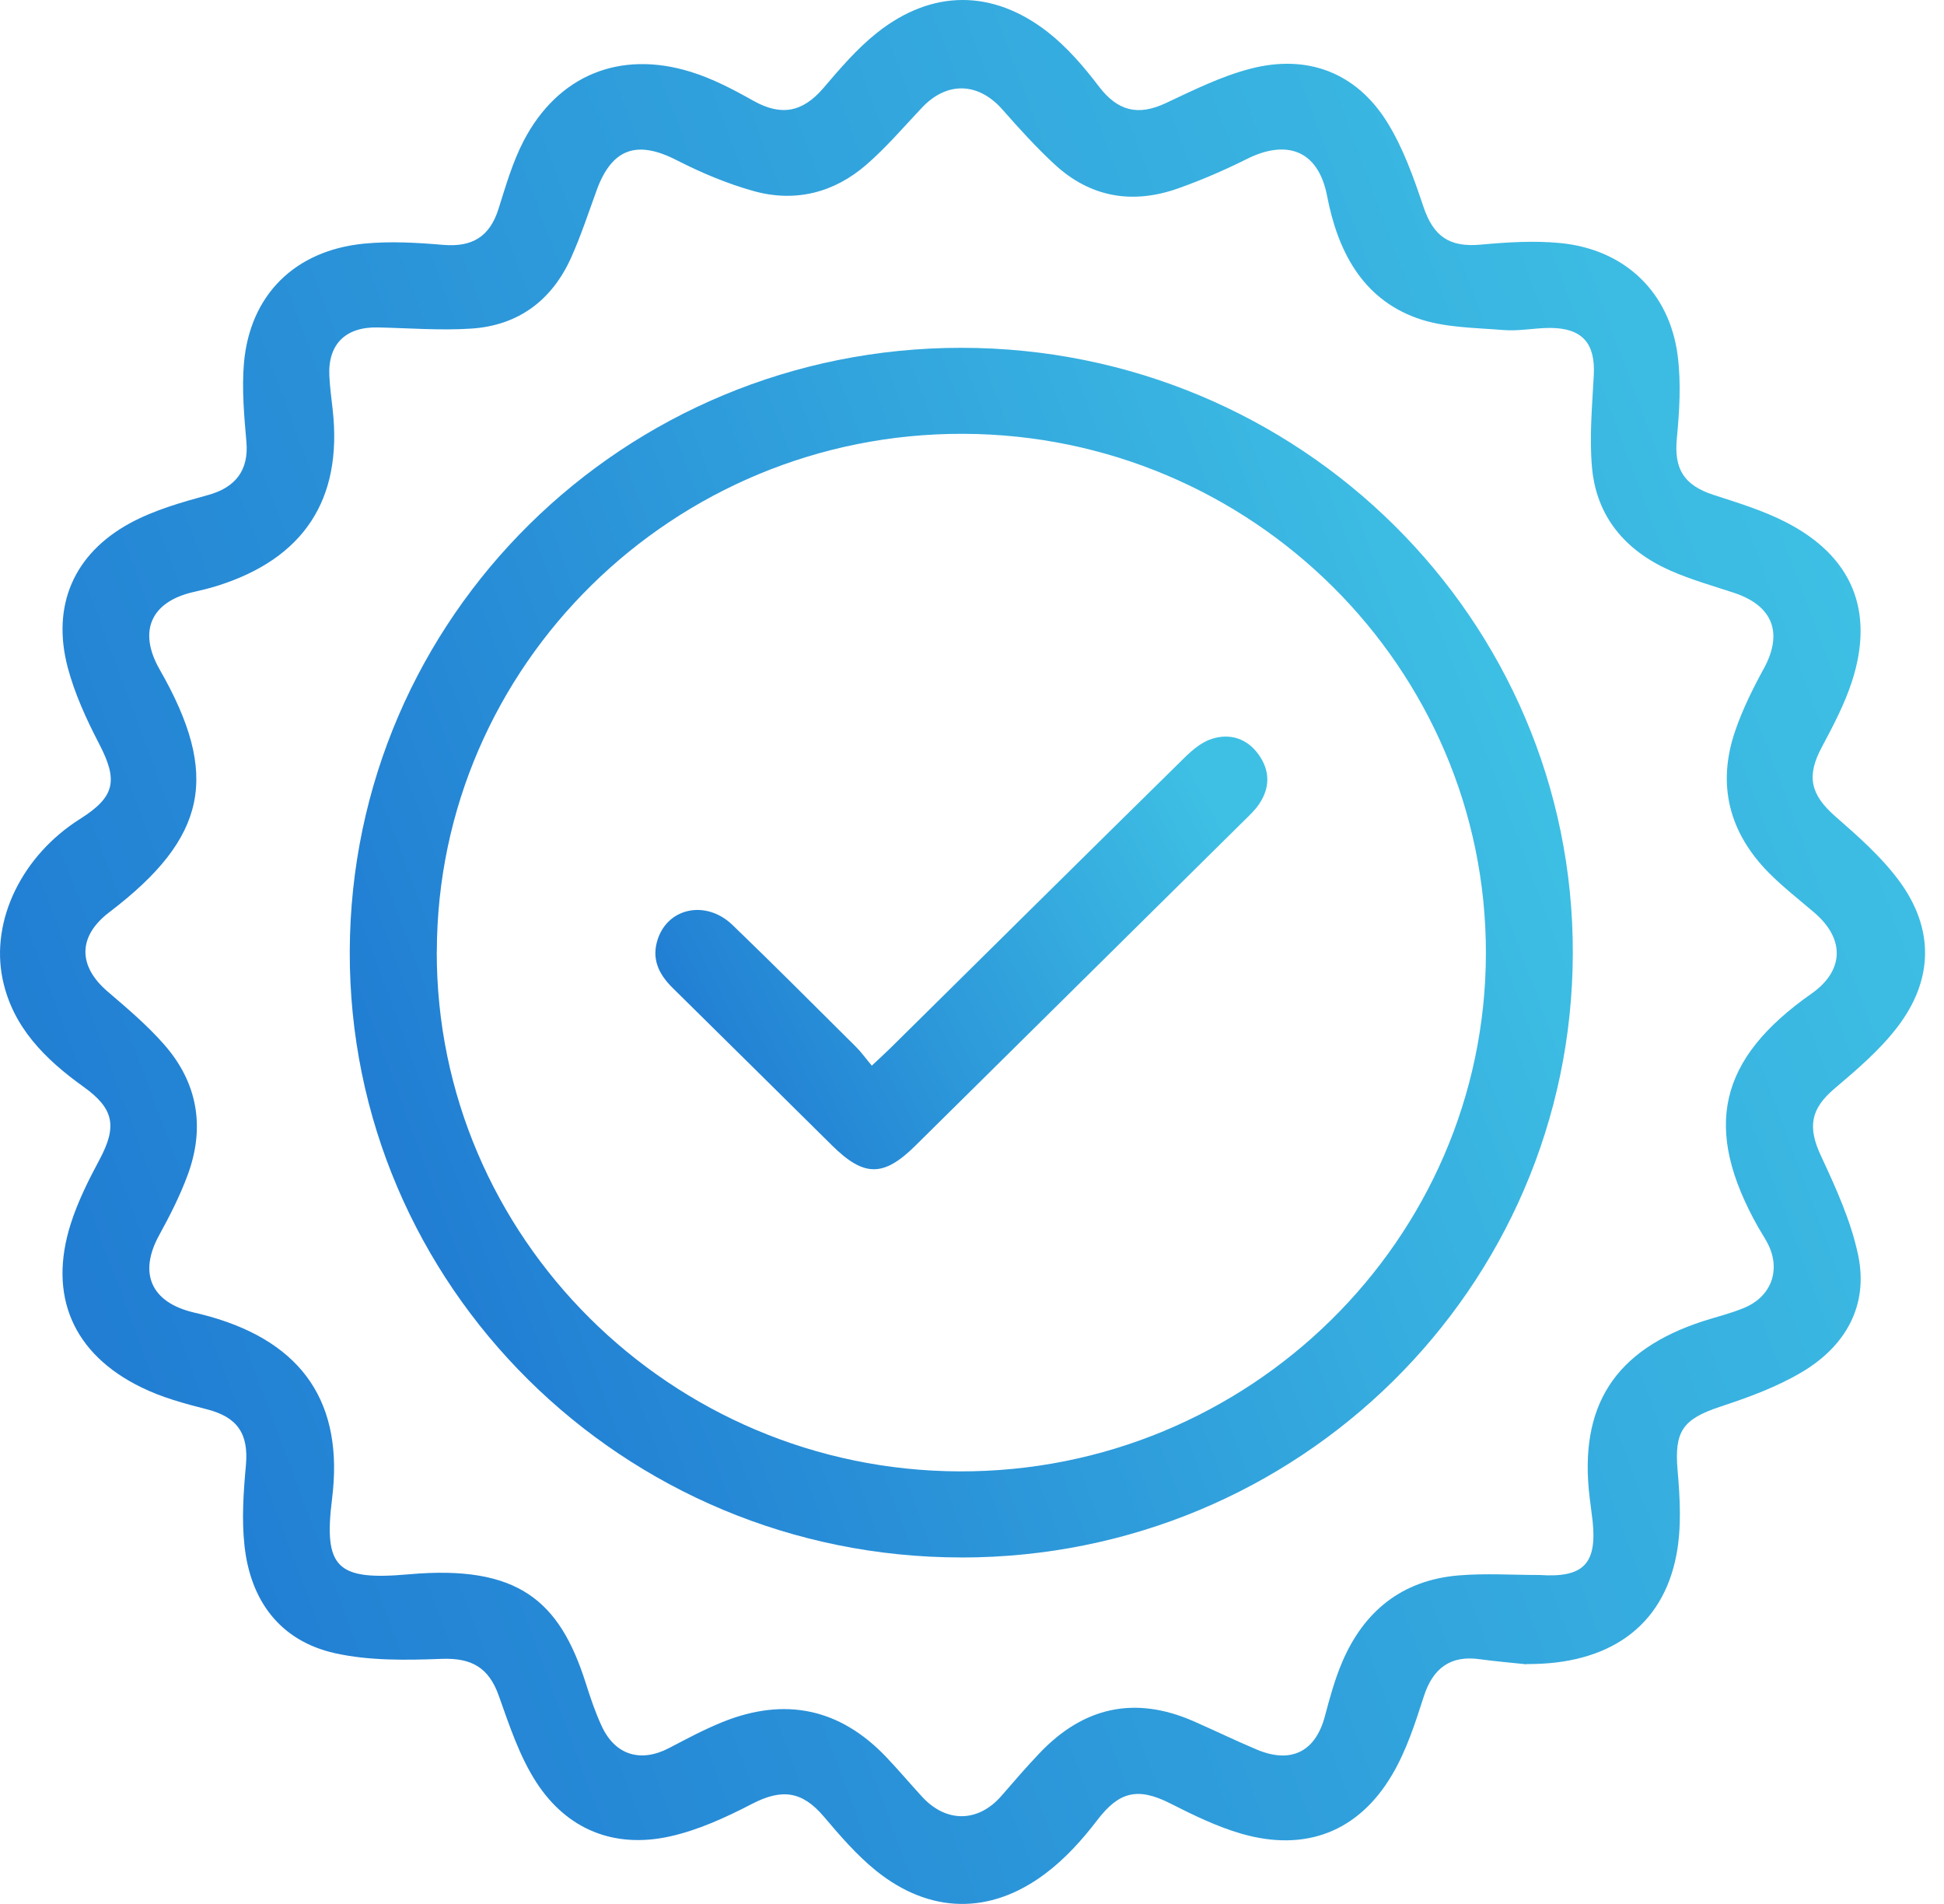
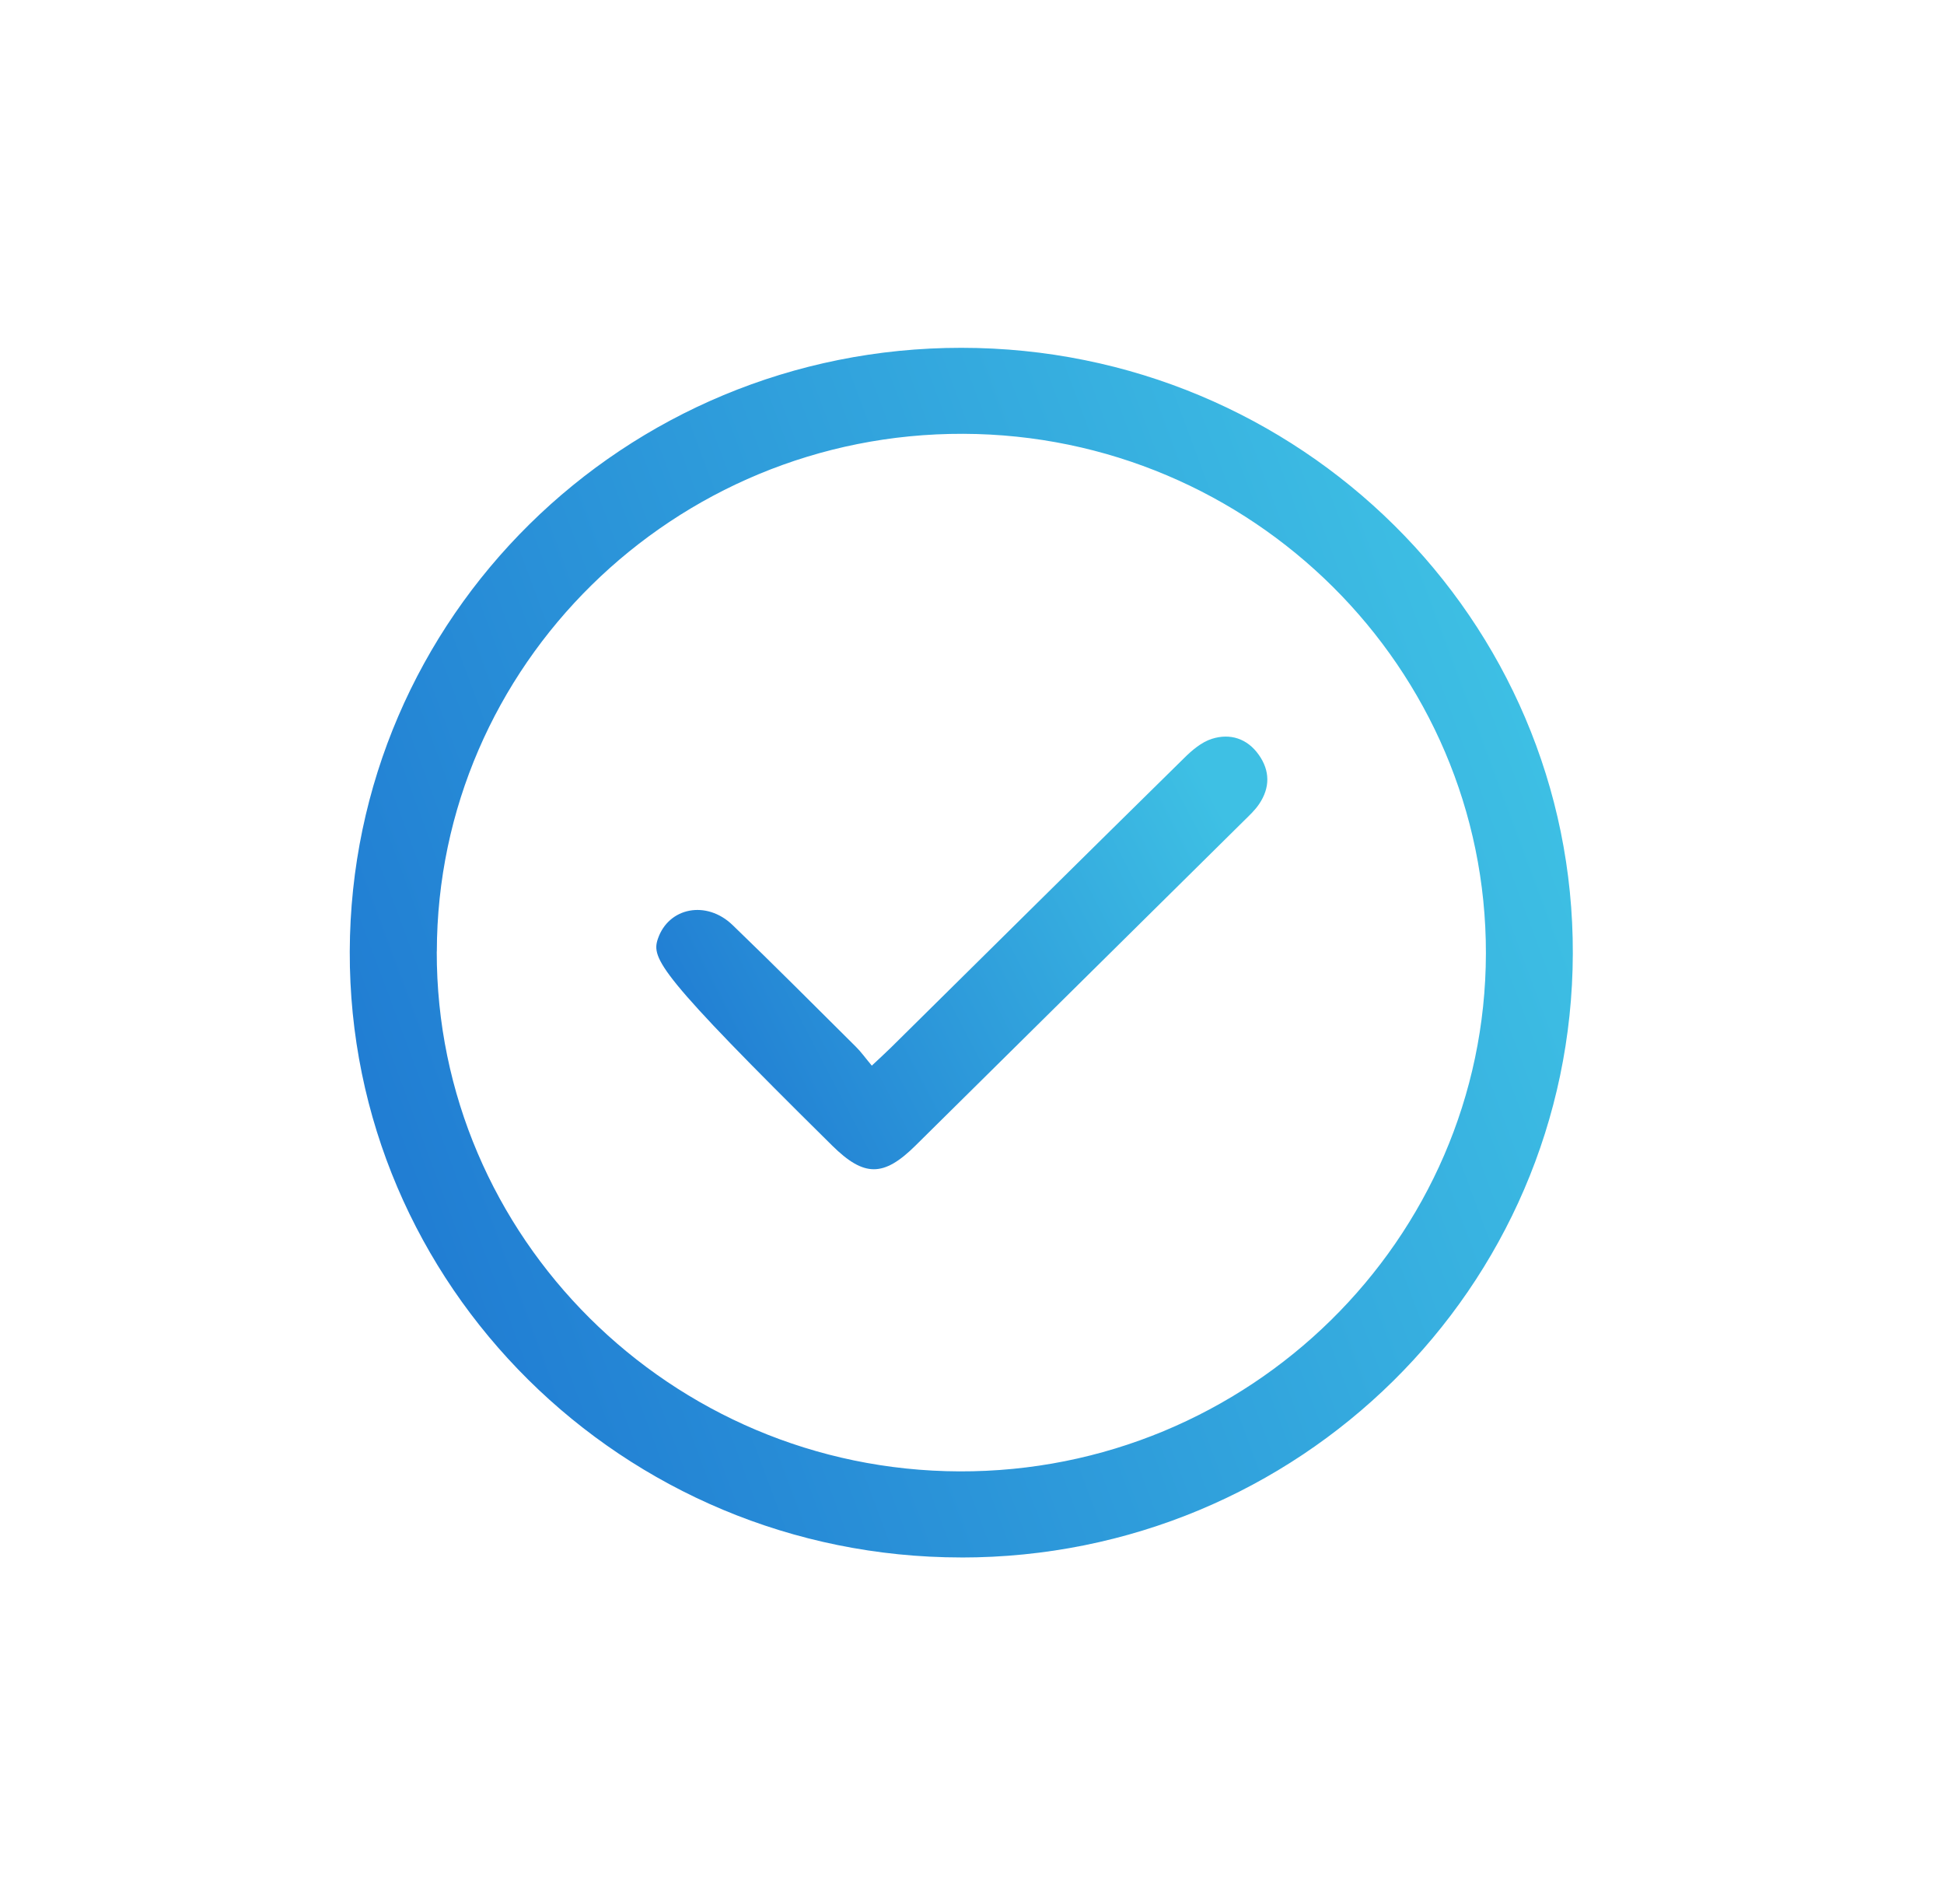
<svg xmlns="http://www.w3.org/2000/svg" width="48" height="47" viewBox="0 0 48 47" fill="none">
-   <path d="M37.693 41.085C37.308 41.043 36.922 41.012 36.538 40.959C35.816 40.856 35.379 41.18 35.155 41.88C34.942 42.542 34.723 43.222 34.371 43.815C33.541 45.22 32.232 45.722 30.654 45.267C30.047 45.092 29.465 44.807 28.898 44.52C28.088 44.109 27.627 44.23 27.09 44.935C26.719 45.421 26.292 45.893 25.802 46.258C24.44 47.278 22.948 47.243 21.625 46.175C21.148 45.789 20.738 45.312 20.34 44.842C19.806 44.212 19.302 44.15 18.571 44.529C17.924 44.864 17.237 45.181 16.528 45.336C15.161 45.635 13.999 45.161 13.245 44.001C12.827 43.356 12.577 42.594 12.316 41.861C12.07 41.166 11.643 40.924 10.914 40.95C10.032 40.983 9.119 41 8.269 40.81C6.906 40.504 6.184 39.505 6.037 38.158C5.965 37.502 6.012 36.828 6.072 36.168C6.142 35.393 5.862 34.982 5.11 34.79C4.559 34.65 3.997 34.498 3.49 34.248C1.802 33.424 1.183 31.985 1.746 30.213C1.921 29.662 2.185 29.133 2.46 28.621C2.896 27.805 2.815 27.367 2.065 26.83C1.115 26.15 0.309 25.353 0.064 24.167C-0.237 22.713 0.55 21.117 1.975 20.217C2.845 19.669 2.92 19.269 2.446 18.358C2.133 17.756 1.843 17.123 1.671 16.472C1.272 14.952 1.82 13.671 3.21 12.915C3.805 12.592 4.482 12.4 5.141 12.219C5.82 12.032 6.145 11.603 6.084 10.908C6.028 10.263 5.969 9.608 6.023 8.968C6.168 7.288 7.274 6.185 8.981 6.015C9.628 5.951 10.293 5.989 10.943 6.045C11.662 6.105 12.091 5.842 12.308 5.159C12.488 4.589 12.656 4.004 12.93 3.477C13.772 1.862 15.299 1.231 17.051 1.772C17.59 1.938 18.106 2.208 18.599 2.486C19.282 2.87 19.813 2.777 20.328 2.177C20.738 1.696 21.158 1.204 21.652 0.811C23.004 -0.263 24.504 -0.271 25.869 0.79C26.35 1.166 26.763 1.648 27.133 2.134C27.593 2.737 28.094 2.872 28.79 2.543C29.47 2.224 30.158 1.881 30.88 1.695C32.283 1.332 33.484 1.793 34.244 3.005C34.644 3.645 34.905 4.383 35.146 5.102C35.393 5.835 35.785 6.11 36.563 6.039C37.214 5.979 37.878 5.937 38.524 6C40.117 6.154 41.228 7.213 41.426 8.792C41.51 9.461 41.468 10.152 41.403 10.829C41.333 11.572 41.573 11.976 42.304 12.215C42.909 12.412 43.528 12.599 44.091 12.888C45.73 13.725 46.292 15.078 45.728 16.819C45.545 17.385 45.261 17.922 44.98 18.45C44.599 19.162 44.702 19.615 45.319 20.156C45.872 20.638 46.435 21.135 46.871 21.716C47.764 22.905 47.752 24.184 46.839 25.367C46.406 25.929 45.847 26.406 45.302 26.868C44.703 27.374 44.63 27.82 44.961 28.531C45.33 29.325 45.704 30.141 45.881 30.988C46.138 32.226 45.573 33.225 44.502 33.865C43.878 34.238 43.169 34.496 42.473 34.726C41.543 35.033 41.34 35.34 41.422 36.294C41.482 36.984 41.522 37.703 41.394 38.377C41.058 40.161 39.715 41.095 37.691 41.078L37.693 41.085ZM38.018 38.88C39.097 38.953 39.432 38.605 39.325 37.559C39.304 37.361 39.272 37.163 39.25 36.965C38.979 34.708 39.867 33.327 42.045 32.616C42.381 32.508 42.727 32.425 43.052 32.291C43.743 32.011 43.983 31.34 43.642 30.687C43.572 30.554 43.488 30.428 43.414 30.298C42.033 27.853 42.423 26.145 44.728 24.529C45.529 23.967 45.561 23.189 44.809 22.538C44.427 22.21 44.027 21.901 43.673 21.544C42.692 20.55 42.391 19.371 42.842 18.049C43.024 17.516 43.278 17.003 43.549 16.508C44.03 15.63 43.78 14.956 42.82 14.636C42.293 14.461 41.755 14.311 41.249 14.088C40.138 13.598 39.419 12.76 39.309 11.544C39.241 10.789 39.313 10.019 39.353 9.257C39.393 8.475 39.071 8.099 38.275 8.095C37.889 8.095 37.497 8.18 37.116 8.147C36.4 8.088 35.647 8.09 34.987 7.853C33.611 7.359 33.023 6.16 32.769 4.843C32.536 3.638 31.702 3.47 30.801 3.918C30.247 4.195 29.673 4.444 29.089 4.651C27.962 5.05 26.922 4.874 26.038 4.056C25.585 3.636 25.166 3.176 24.758 2.711C24.16 2.027 23.381 2.001 22.759 2.663C22.311 3.138 21.884 3.638 21.393 4.065C20.595 4.758 19.637 5.002 18.61 4.717C17.952 4.534 17.31 4.262 16.701 3.951C15.732 3.455 15.113 3.662 14.737 4.684C14.531 5.248 14.345 5.82 14.099 6.366C13.628 7.41 12.803 8.033 11.645 8.111C10.877 8.163 10.1 8.099 9.327 8.083C8.531 8.067 8.094 8.498 8.132 9.281C8.146 9.563 8.185 9.845 8.216 10.127C8.458 12.334 7.496 13.795 5.36 14.463C5.168 14.523 4.972 14.57 4.774 14.615C3.723 14.857 3.405 15.585 3.941 16.525C5.439 19.138 5.119 20.677 2.7 22.518C1.921 23.109 1.918 23.846 2.659 24.478C3.142 24.892 3.632 25.306 4.05 25.782C4.884 26.728 5.068 27.831 4.634 29.005C4.445 29.518 4.193 30.013 3.929 30.493C3.415 31.43 3.728 32.15 4.786 32.4C4.918 32.431 5.049 32.463 5.178 32.499C7.487 33.152 8.493 34.651 8.199 36.998C7.984 38.718 8.327 39.02 10.095 38.863C12.794 38.623 13.815 39.517 14.459 41.536C14.575 41.901 14.697 42.267 14.858 42.613C15.192 43.332 15.825 43.519 16.53 43.147C16.96 42.921 17.392 42.691 17.842 42.509C19.386 41.887 20.745 42.174 21.891 43.383C22.19 43.699 22.472 44.032 22.766 44.352C23.364 45.004 24.153 44.992 24.727 44.332C25.034 43.977 25.34 43.623 25.664 43.282C26.745 42.143 28.011 41.851 29.472 42.49C29.995 42.72 30.509 42.969 31.036 43.191C31.884 43.547 32.484 43.237 32.715 42.361C32.834 41.911 32.958 41.458 33.14 41.031C33.673 39.778 34.614 39.01 36.005 38.891C36.672 38.834 37.348 38.88 38.022 38.88H38.018Z" fill="url(#paint0_linear_1223_29179)" />
  <path d="M23.733 38.447C15.381 38.443 8.61 31.735 8.636 23.488C8.661 15.239 15.407 8.583 23.738 8.586C32.094 8.588 38.861 15.294 38.835 23.545C38.81 31.795 32.064 38.452 23.731 38.448L23.733 38.447ZM10.784 23.491C10.772 30.537 16.563 36.296 23.688 36.322C30.834 36.347 36.677 30.602 36.689 23.538C36.701 16.491 30.911 10.733 23.785 10.709C16.637 10.685 10.796 16.427 10.786 23.491H10.784Z" fill="url(#paint1_linear_1223_29179)" />
-   <path d="M21.528 26.304C21.739 26.105 21.874 25.984 22.003 25.856C24.412 23.476 26.819 21.091 29.233 18.718C29.43 18.522 29.666 18.32 29.922 18.239C30.375 18.095 30.798 18.232 31.081 18.633C31.361 19.027 31.361 19.447 31.09 19.848C30.989 19.999 30.851 20.127 30.72 20.256C28.014 22.933 25.308 25.609 22.6 28.284C21.816 29.058 21.335 29.057 20.547 28.279C19.235 26.982 17.924 25.683 16.611 24.39C16.263 24.048 16.077 23.664 16.244 23.175C16.508 22.399 17.444 22.214 18.089 22.836C19.116 23.825 20.121 24.835 21.132 25.839C21.264 25.969 21.37 26.121 21.528 26.308V26.304Z" fill="url(#paint2_linear_1223_29179)" />
+   <path d="M21.528 26.304C21.739 26.105 21.874 25.984 22.003 25.856C24.412 23.476 26.819 21.091 29.233 18.718C29.43 18.522 29.666 18.32 29.922 18.239C30.375 18.095 30.798 18.232 31.081 18.633C31.361 19.027 31.361 19.447 31.09 19.848C30.989 19.999 30.851 20.127 30.72 20.256C28.014 22.933 25.308 25.609 22.6 28.284C21.816 29.058 21.335 29.057 20.547 28.279C16.263 24.048 16.077 23.664 16.244 23.175C16.508 22.399 17.444 22.214 18.089 22.836C19.116 23.825 20.121 24.835 21.132 25.839C21.264 25.969 21.37 26.121 21.528 26.308V26.304Z" fill="url(#paint2_linear_1223_29179)" />
  <defs>
    <linearGradient id="paint0_linear_1223_29179" x1="5.691" y1="41.497" x2="50.261" y2="24.879" gradientUnits="userSpaceOnUse">
      <stop stop-color="#217ED3" />
      <stop offset="1" stop-color="#3EC0E4" />
    </linearGradient>
    <linearGradient id="paint1_linear_1223_29179" x1="12.252" y1="34.952" x2="40.569" y2="24.394" gradientUnits="userSpaceOnUse">
      <stop stop-color="#217ED3" />
      <stop offset="1" stop-color="#3EC0E4" />
    </linearGradient>
    <linearGradient id="paint2_linear_1223_29179" x1="17.991" y1="27.613" x2="30.678" y2="20.995" gradientUnits="userSpaceOnUse">
      <stop stop-color="#217ED3" />
      <stop offset="1" stop-color="#3EC0E4" />
    </linearGradient>
  </defs>
</svg>